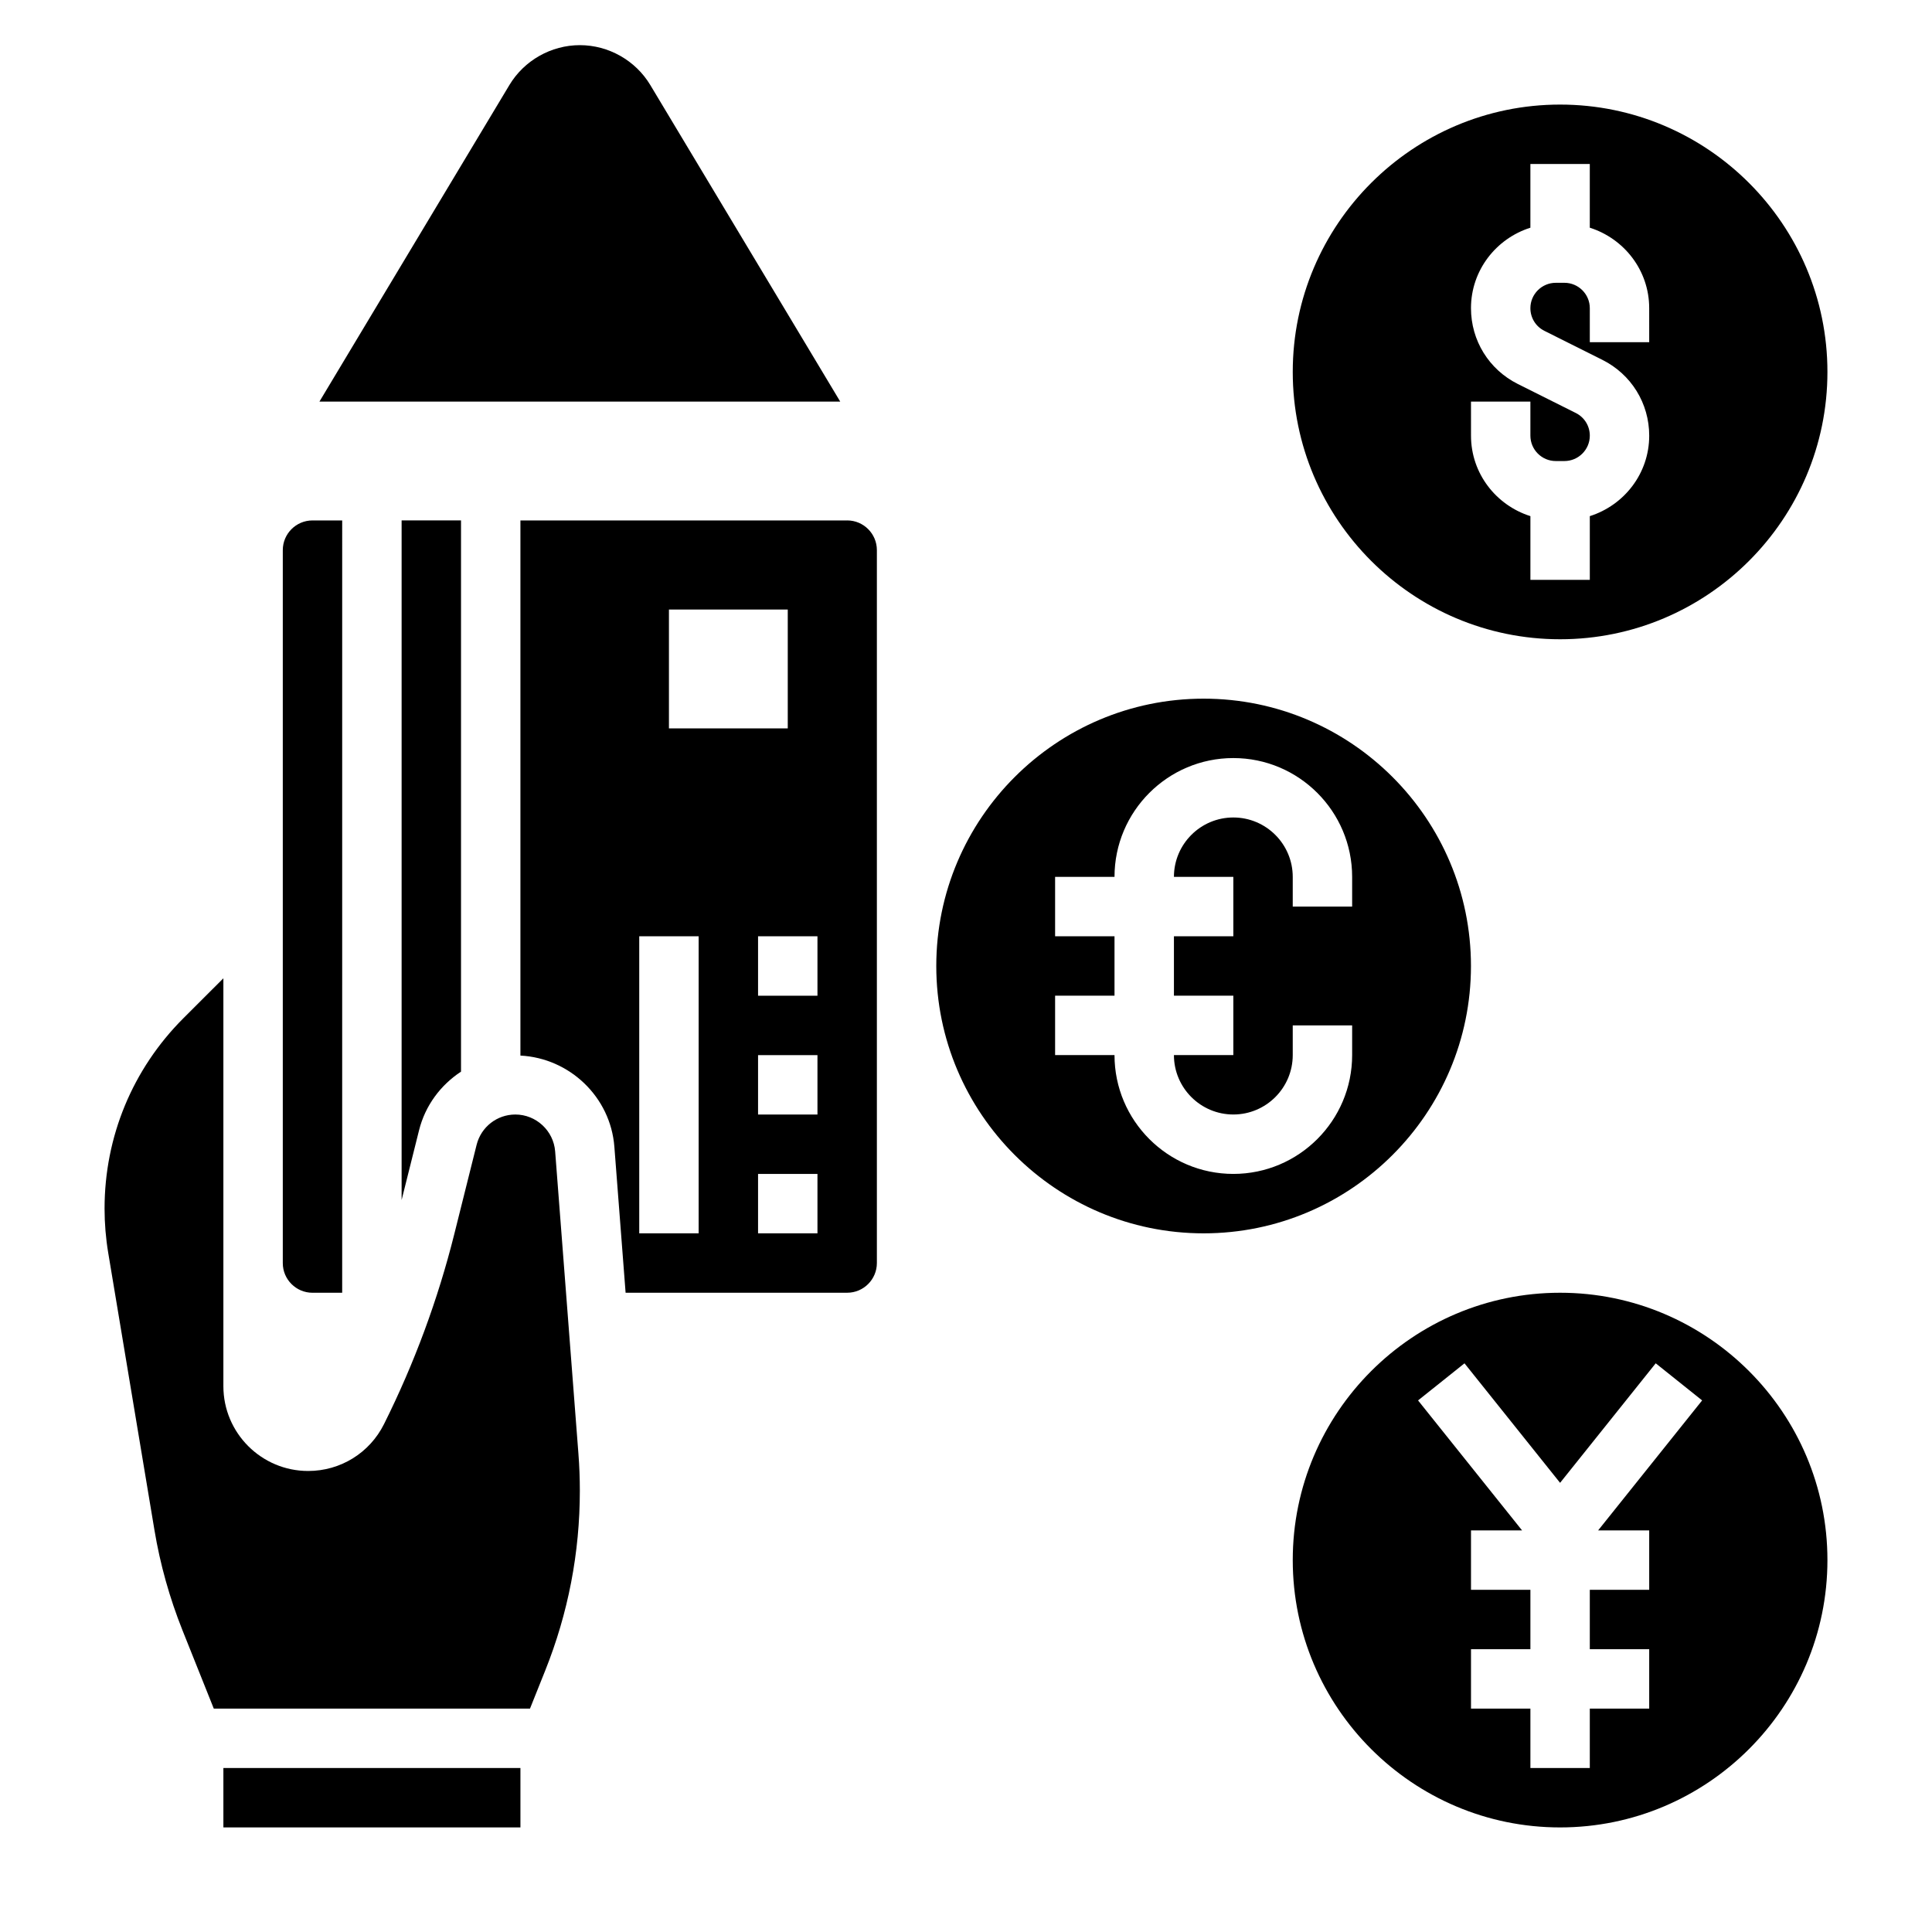
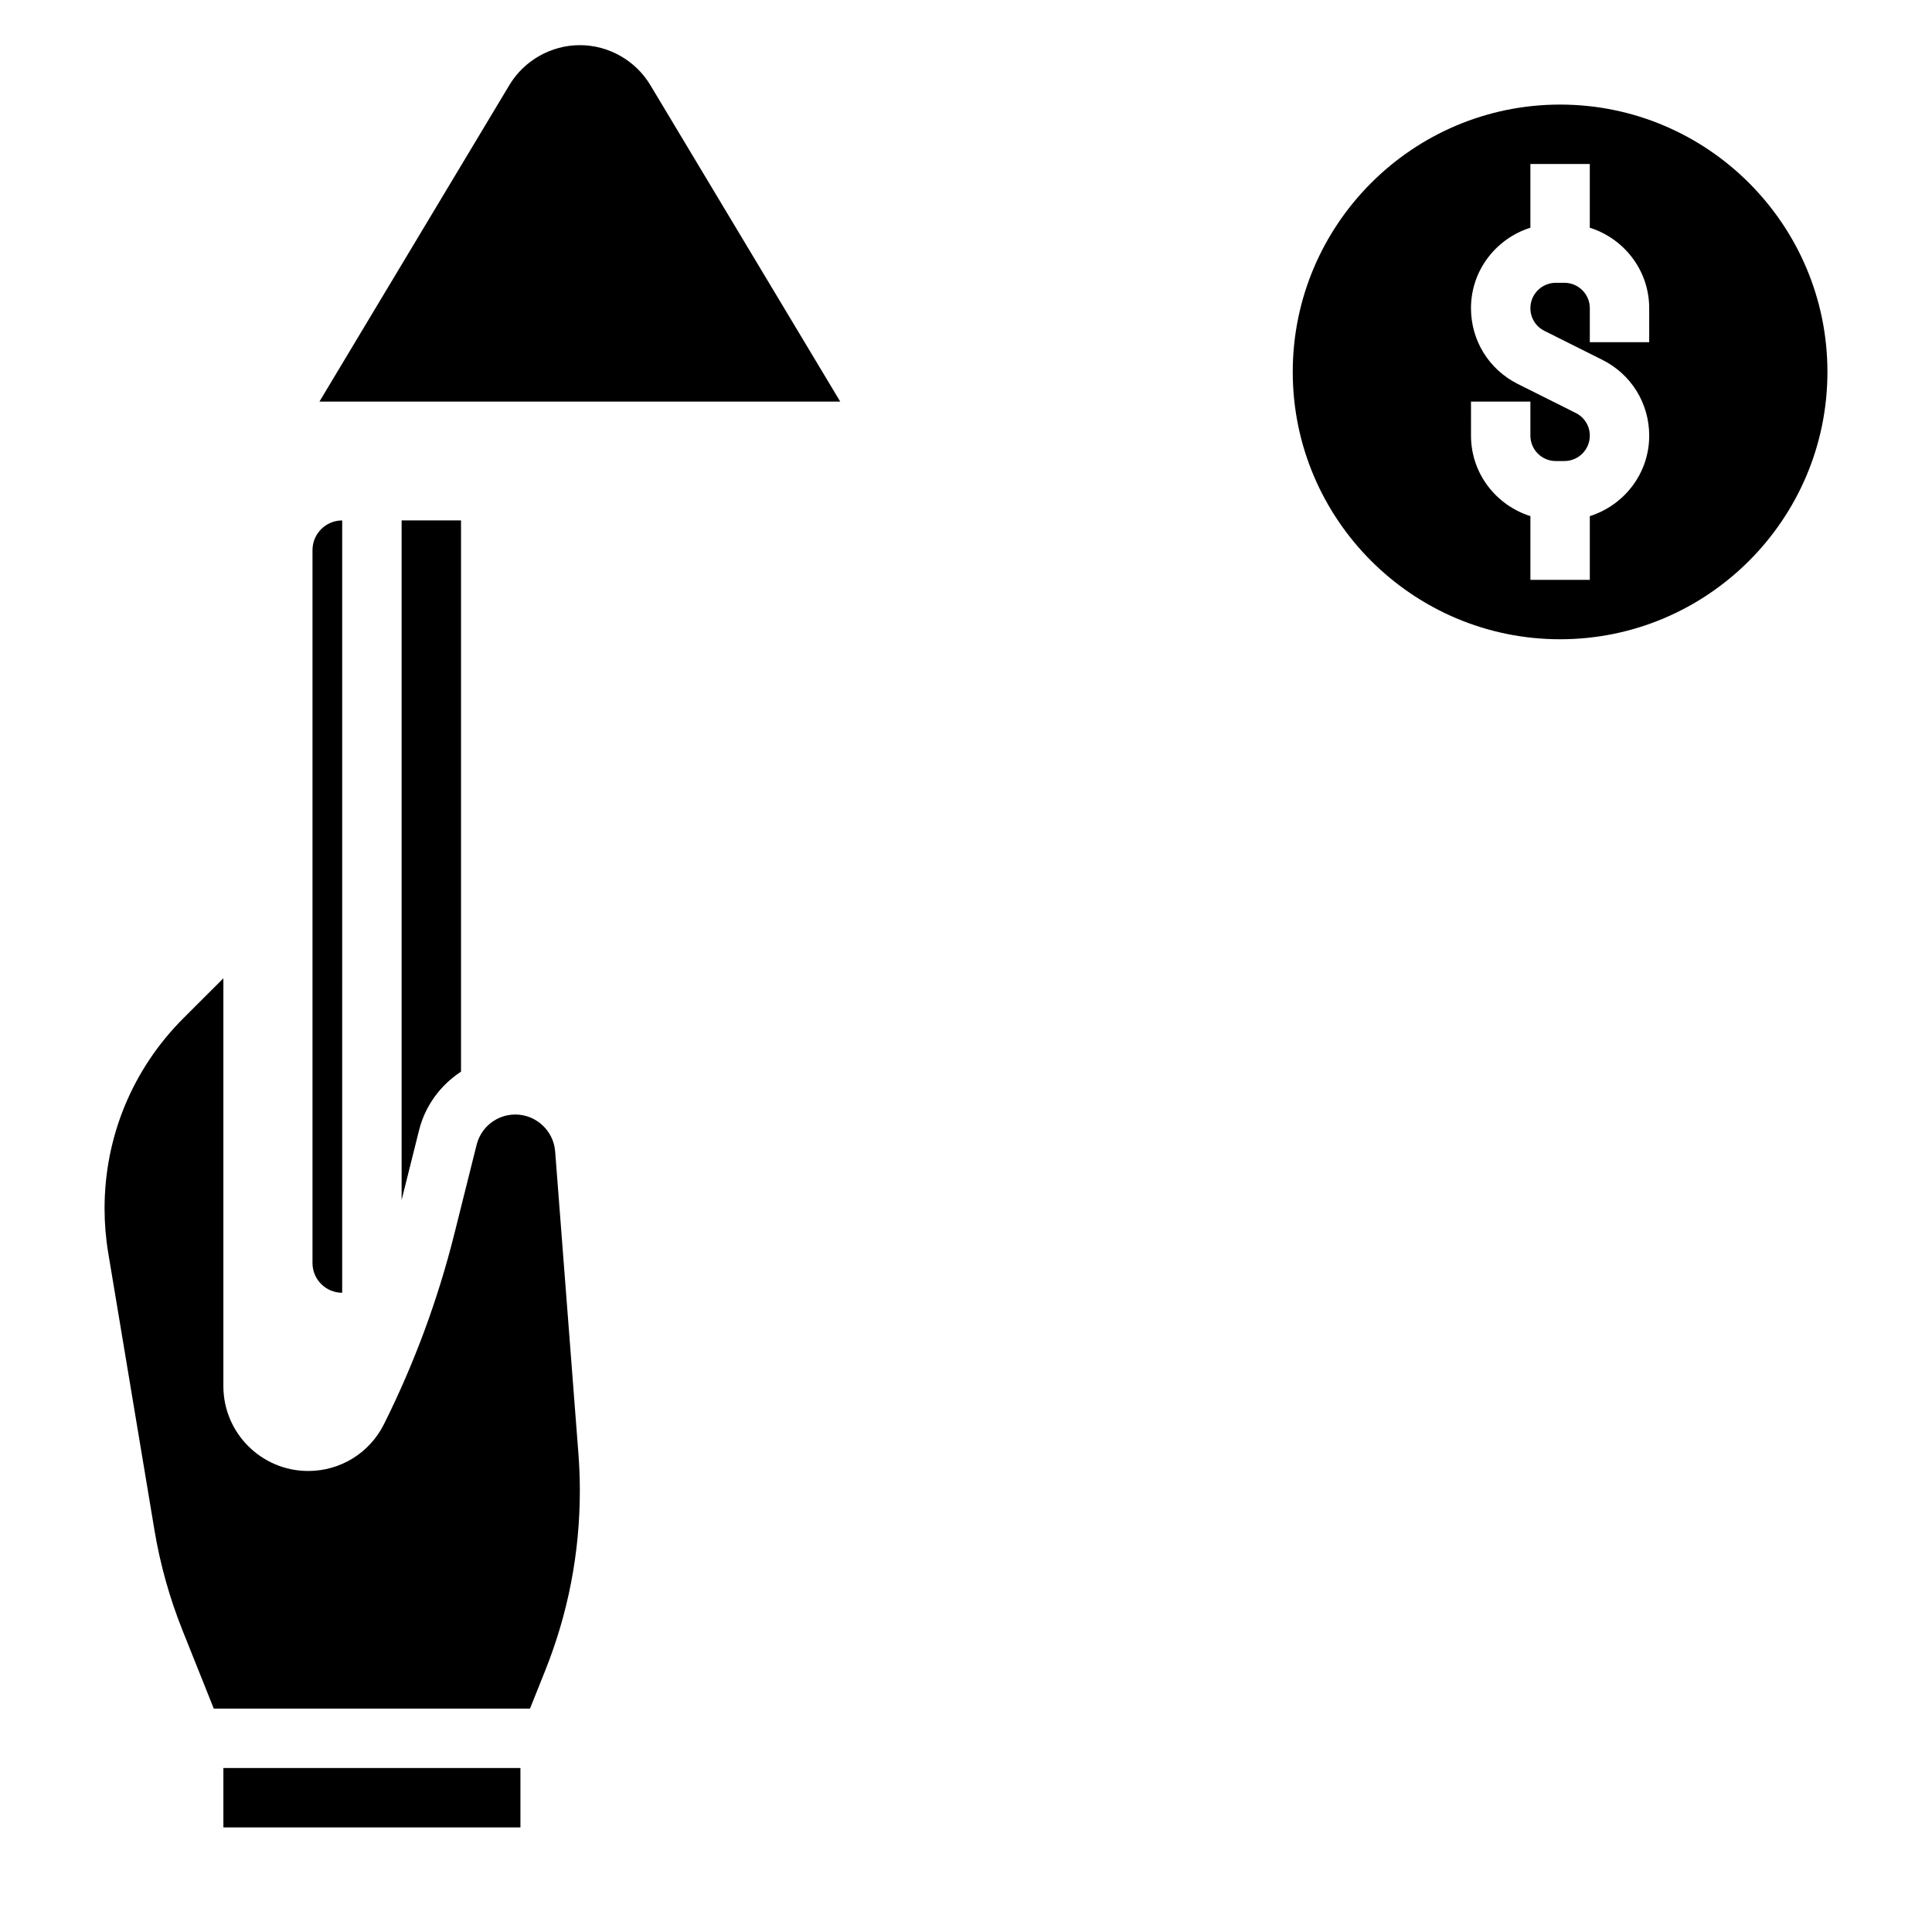
<svg xmlns="http://www.w3.org/2000/svg" fill="#000000" width="800px" height="800px" version="1.1" viewBox="144 144 512 512">
  <g>
    <path d="m316.34 166.54c-3.914-6.519-11.07-10.574-18.672-10.574-7.606 0-14.762 4.055-18.672 10.57l-50.344 83.895h138.02z" />
    <path d="m557.44 313.41c39.07 0 70.848-31.789 70.848-70.848 0-39.062-31.781-70.848-70.848-70.848-39.07 0-70.848 31.789-70.848 70.848s31.781 70.848 70.848 70.848zm-23.613-62.977h15.742v9.02c0 3.711 3.023 6.727 6.723 6.727h2.289c3.711 0 6.734-3.016 6.734-6.723 0-2.566-1.426-4.871-3.723-6.016l-15.344-7.676c-7.668-3.832-12.422-11.531-12.422-20.098 0-10.027 6.652-18.445 15.742-21.324v-16.887h15.742v16.887c9.094 2.883 15.742 11.297 15.742 21.324l0.004 9.023h-15.742v-9.023c0-3.707-3.023-6.723-6.723-6.723h-2.289c-3.711 0-6.734 3.016-6.734 6.723 0 2.566 1.426 4.871 3.723 6.016l15.344 7.676c7.668 3.832 12.422 11.531 12.422 20.098 0 10.027-6.652 18.445-15.742 21.324v16.887h-15.742v-16.887c-9.094-2.883-15.742-11.297-15.742-21.324z" />
    <path d="m291.12 449.12c-0.426-5.473-5.055-9.762-10.543-9.762-4.856 0-9.078 3.289-10.266 8.016l-5.902 23.602c-4.344 17.398-10.629 34.371-18.648 50.438-3.832 7.652-11.539 12.41-20.098 12.41-12.391 0-22.465-10.078-22.465-22.469v-108.1l-10.605 10.594c-13.469 13.473-20.883 31.387-20.883 50.438 0 3.914 0.324 7.856 0.969 11.73l12.25 73.461c1.504 9.07 4.016 18.012 7.438 26.59l8.289 20.73h83.797l4.016-10.035c6.102-15.234 9.195-31.285 9.195-47.707 0-3.281-0.125-6.574-0.379-9.848z" />
-     <path d="m226.81 486.59h7.871l0.004-204.67h-7.871c-4.344 0-7.871 3.535-7.871 7.871v188.93c-0.004 4.336 3.523 7.871 7.867 7.871z" />
-     <path d="m533.82 400c0-39.062-31.781-70.848-70.848-70.848-39.07 0-70.848 31.789-70.848 70.848 0 39.062 31.781 70.848 70.848 70.848 39.066 0 70.848-31.789 70.848-70.848zm-31.488-15.746h-15.742v-7.871c0-8.684-7.062-15.742-15.742-15.742-8.684 0-15.742 7.062-15.742 15.742h15.742v15.742h-15.742v15.742h15.742v15.742h-15.742c0 8.684 7.062 15.742 15.742 15.742 8.684 0 15.742-7.062 15.742-15.742v-7.871h15.742v7.871c0 17.367-14.121 31.488-31.488 31.488-17.367 0-31.488-14.121-31.488-31.488h-15.742v-15.742h15.742v-15.742h-15.742v-15.742h15.742c0-17.367 14.121-31.488 31.488-31.488 17.367 0 31.488 14.121 31.488 31.488z" />
+     <path d="m226.81 486.59h7.871l0.004-204.67c-4.344 0-7.871 3.535-7.871 7.871v188.93c-0.004 4.336 3.523 7.871 7.867 7.871z" />
    <path d="m203.2 612.54h78.719v15.742h-78.719z" />
    <path d="m255.05 443.55c1.645-6.606 5.746-12.02 11.125-15.555v-146.08h-15.742v180.1z" />
-     <path d="m368.51 281.92h-86.594v141.82c13.066 0.676 23.891 10.996 24.898 24.168l2.977 38.68h58.719c4.344 0 7.871-3.535 7.871-7.871v-188.93c0-4.336-3.527-7.871-7.871-7.871zm-47.234 23.617h31.488v31.488h-31.488zm7.871 165.31h-15.742v-78.723h15.742zm31.488 0h-15.742v-15.742h15.742zm0-31.488h-15.742v-15.742h15.742zm0-31.488h-15.742v-15.742h15.742z" />
-     <path d="m557.44 486.59c-39.07 0-70.848 31.789-70.848 70.848 0 39.062 31.781 70.848 70.848 70.848 39.07 0 70.848-31.789 70.848-70.848 0.004-39.059-31.777-70.848-70.848-70.848zm23.617 62.977v15.742h-15.742v15.742h15.742v15.742h-15.742v15.742h-15.742v-15.742h-15.742v-15.742h15.742v-15.742h-15.742v-15.742h13.531l-27.559-34.441 12.305-9.832 25.332 31.672 25.34-31.676 12.305 9.832-27.559 34.445z" />
  </g>
</svg>